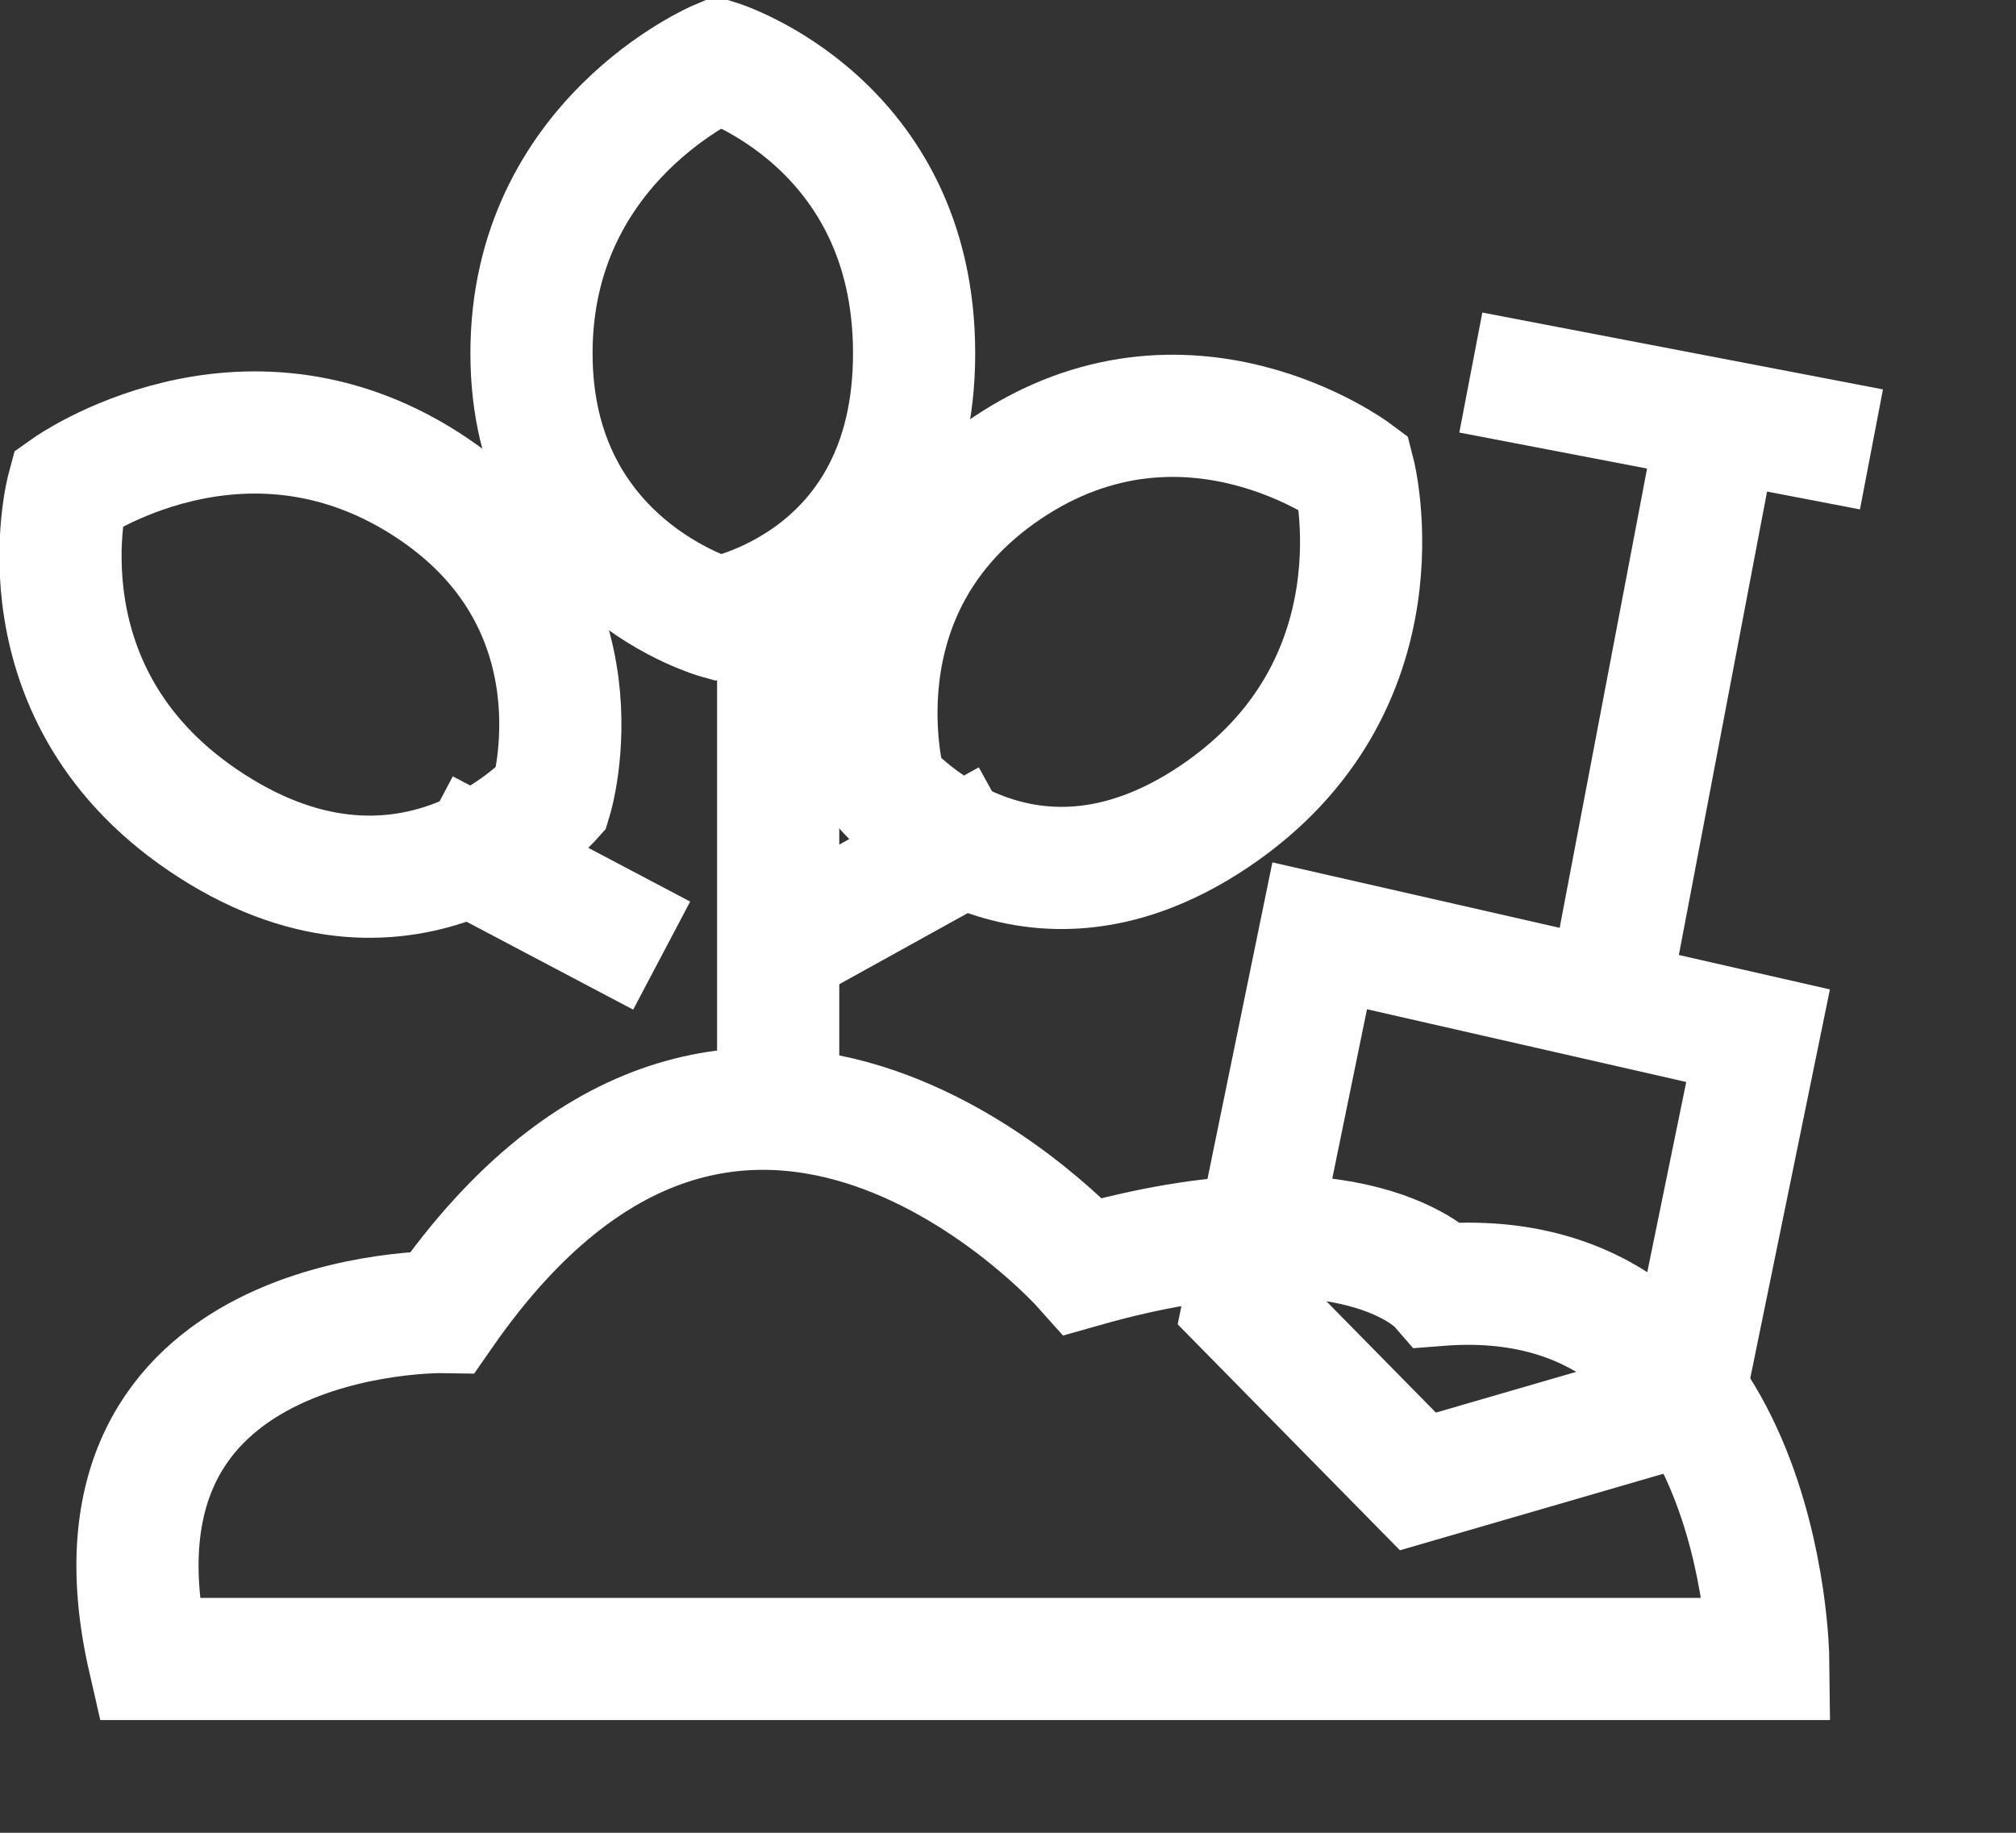
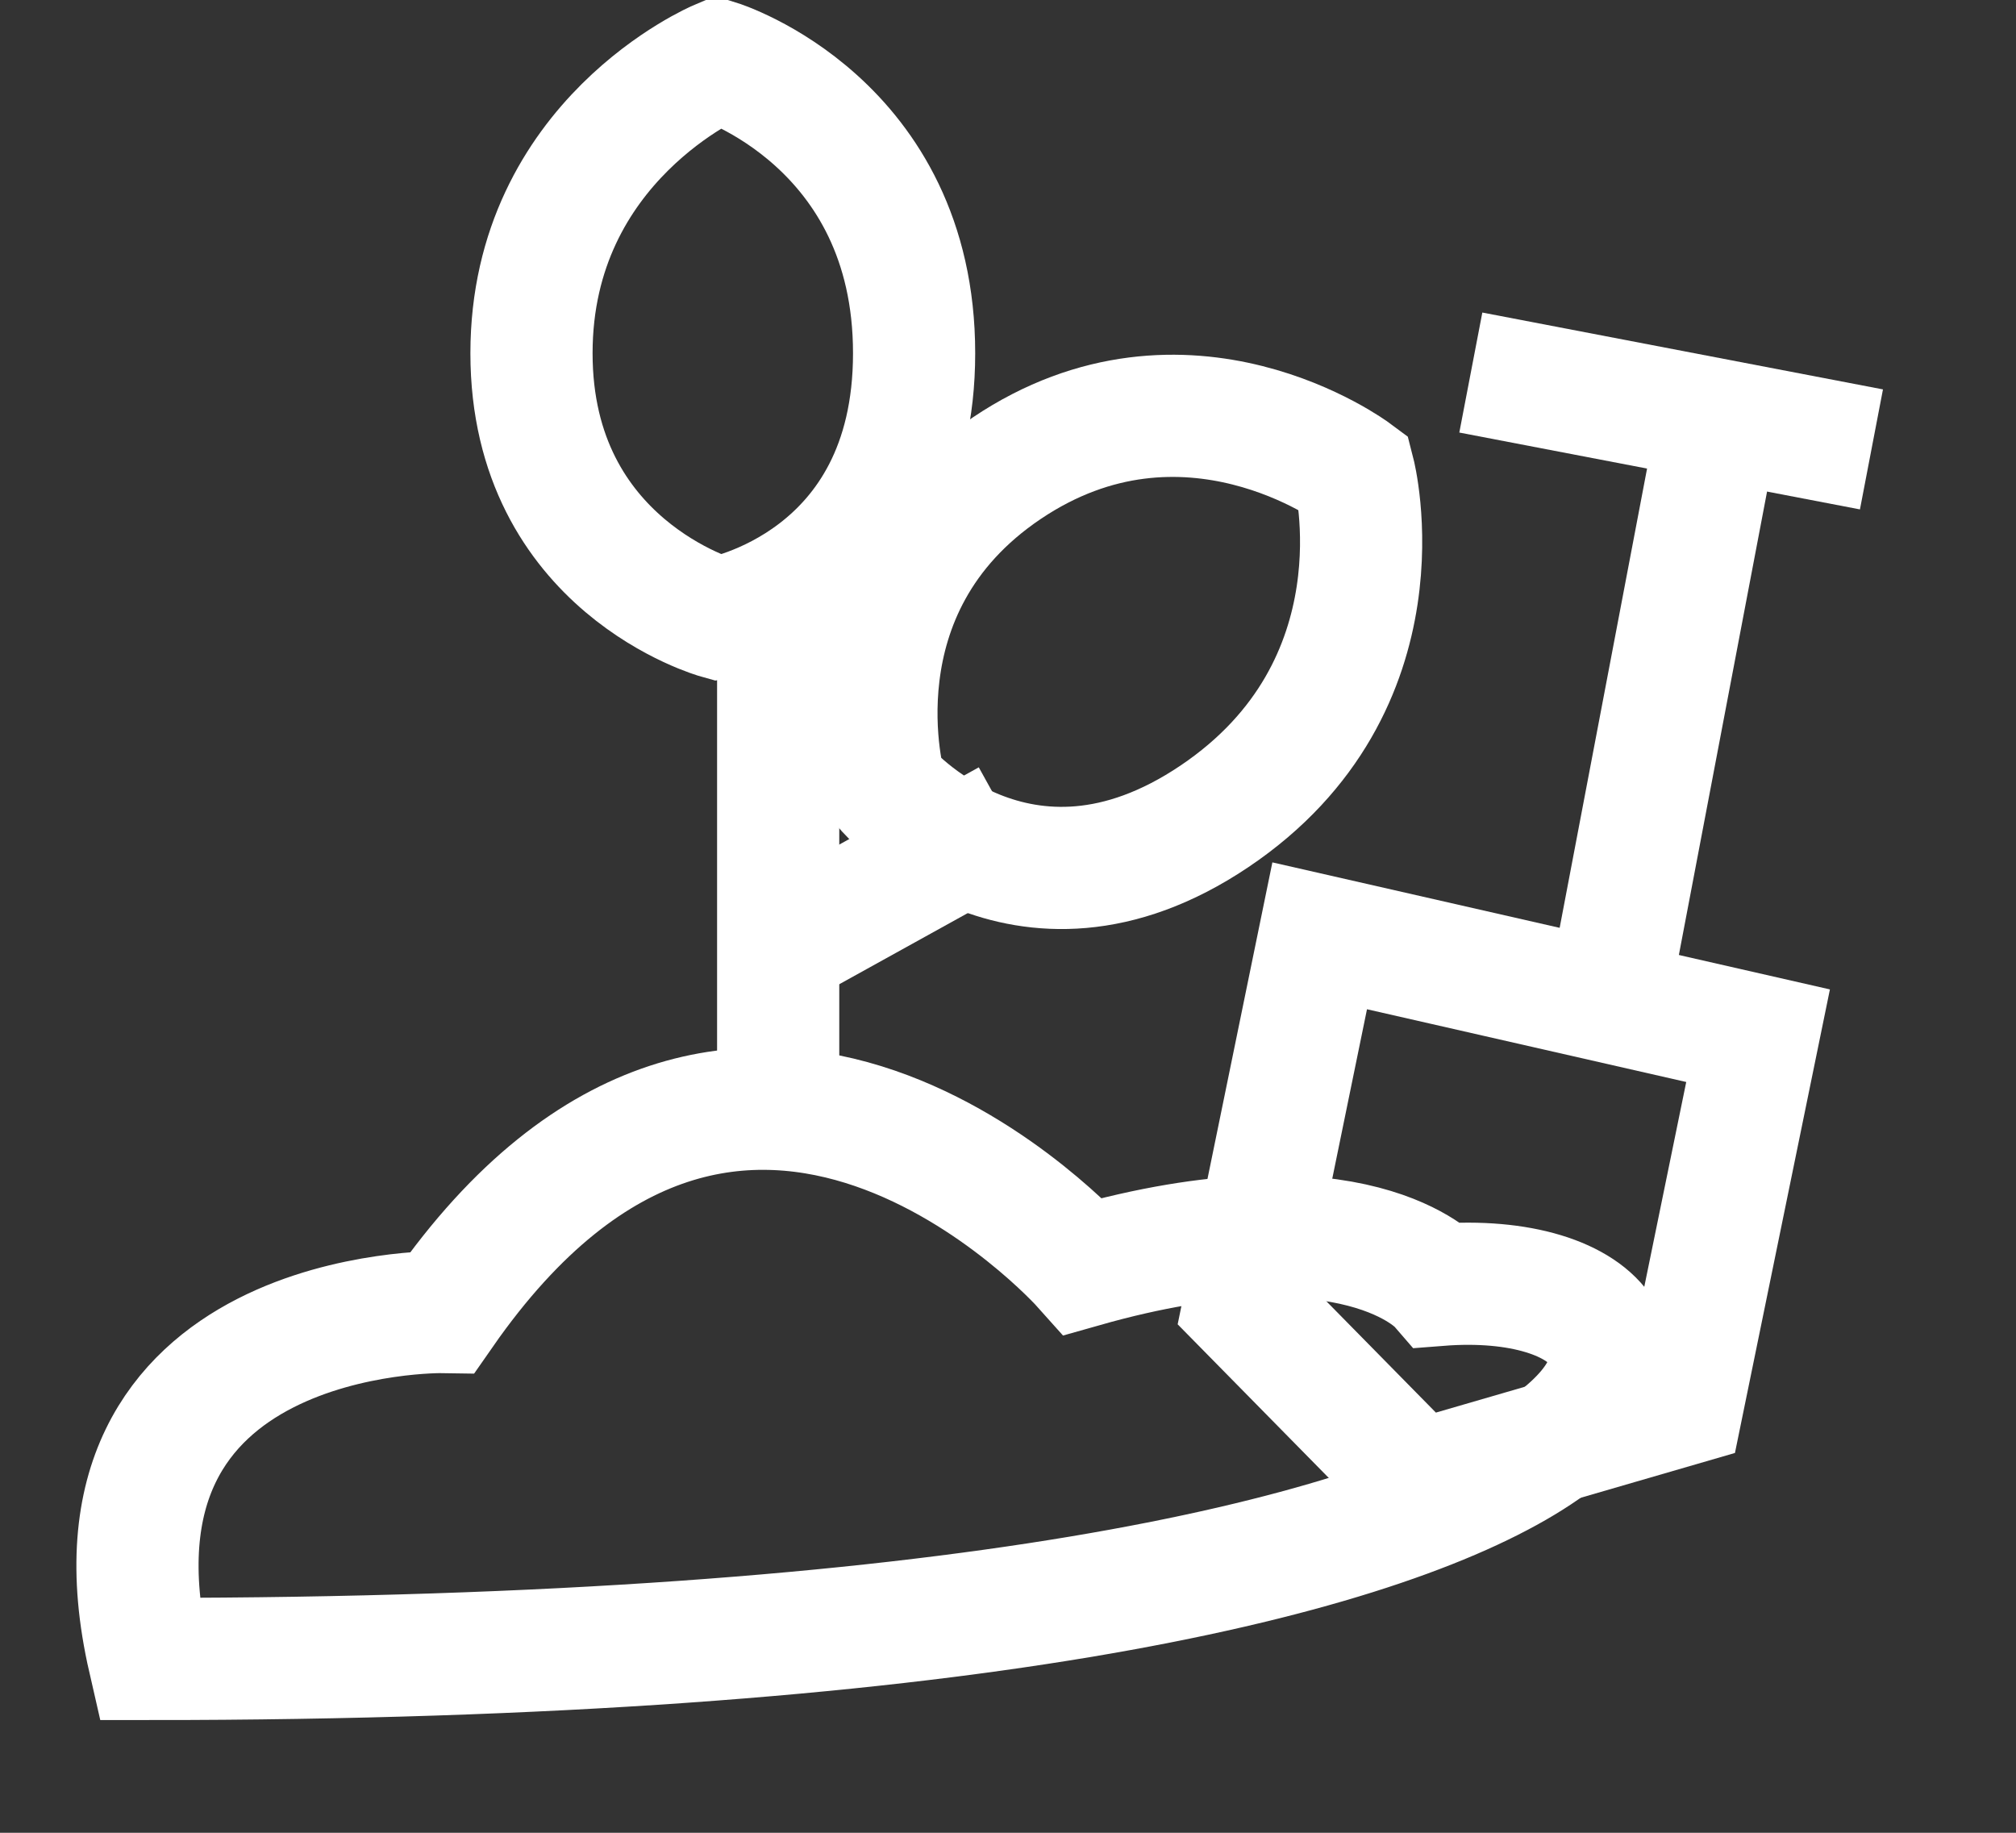
<svg xmlns="http://www.w3.org/2000/svg" width="33px" height="30px">
  <rect width="100%" height="100%" fill="#333333" stroke="none" />
  <path fill-rule="evenodd" stroke="rgb(255, 255, 255)" stroke-width="2px" stroke-linecap="butt" stroke-linejoin="miter" fill="none" d="M11.759,0.999 C11.759,0.999 8.700,2.295 8.700,5.782 C8.700,9.268 11.759,10.116 11.759,10.116 C11.759,10.116 14.963,9.560 14.963,5.782 C14.963,2.003 11.759,0.999 11.759,0.999 Z" />
-   <path fill-rule="evenodd" stroke="rgb(255, 255, 255)" stroke-width="2px" stroke-linecap="butt" stroke-linejoin="miter" fill="none" d="M1.110,7.995 C1.110,7.995 3.948,5.983 6.974,7.923 C9.999,9.864 9.022,13.069 9.022,13.069 C9.022,13.069 6.745,15.623 3.466,13.520 C0.187,11.417 1.110,7.995 1.110,7.995 Z" />
-   <path fill-rule="evenodd" stroke="rgb(255, 255, 255)" stroke-width="2px" stroke-linecap="butt" stroke-linejoin="miter" fill="none" d="M10.831,15.642 L6.945,13.592 " />
  <path fill-rule="evenodd" stroke="rgb(255, 255, 255)" stroke-width="2px" stroke-linecap="butt" stroke-linejoin="miter" fill="none" d="M22.164,7.739 C22.164,7.739 19.412,5.691 16.478,7.665 C13.545,9.640 14.492,12.903 14.492,12.903 C14.492,12.903 16.700,15.502 19.880,13.362 C23.060,11.222 22.164,7.739 22.164,7.739 Z" />
  <path fill-rule="evenodd" stroke="rgb(255, 255, 255)" stroke-width="2px" stroke-linecap="butt" stroke-linejoin="miter" fill="none" d="M12.738,15.521 L16.506,13.435 " />
-   <path fill-rule="evenodd" stroke="rgb(255, 255, 255)" stroke-width="2px" stroke-linecap="butt" stroke-linejoin="miter" fill="none" d="M2.438,27.155 L28.944,27.155 C28.944,27.155 28.872,20.617 23.556,21.032 C23.556,21.032 22.192,19.463 17.730,20.728 C17.730,20.728 12.133,14.454 7.244,21.476 C7.244,21.476 1.113,21.378 2.438,27.155 Z" />
+   <path fill-rule="evenodd" stroke="rgb(255, 255, 255)" stroke-width="2px" stroke-linecap="butt" stroke-linejoin="miter" fill="none" d="M2.438,27.155 C28.944,27.155 28.872,20.617 23.556,21.032 C23.556,21.032 22.192,19.463 17.730,20.728 C17.730,20.728 12.133,14.454 7.244,21.476 C7.244,21.476 1.113,21.378 2.438,27.155 Z" />
  <path fill-rule="evenodd" stroke="rgb(255, 255, 255)" stroke-width="2px" stroke-linecap="butt" stroke-linejoin="miter" fill="none" d="M12.738,9.718 L12.738,18.436 " />
  <path fill-rule="evenodd" stroke="rgb(255, 255, 255)" stroke-width="2px" stroke-linecap="butt" stroke-linejoin="miter" fill="none" d="M24.076,6.098 L30.634,7.356 " />
  <path fill-rule="evenodd" stroke="rgb(255, 255, 255)" stroke-width="2px" stroke-linecap="butt" stroke-linejoin="miter" fill="none" d="M28.247,6.261 L26.267,16.664 " />
  <path fill-rule="evenodd" stroke="rgb(255, 255, 255)" stroke-width="2px" stroke-linecap="butt" stroke-linejoin="miter" fill="none" d="M21.602,15.318 L28.778,16.953 L27.541,22.991 L23.210,24.249 L20.364,21.356 L21.602,15.318 Z" />
</svg>